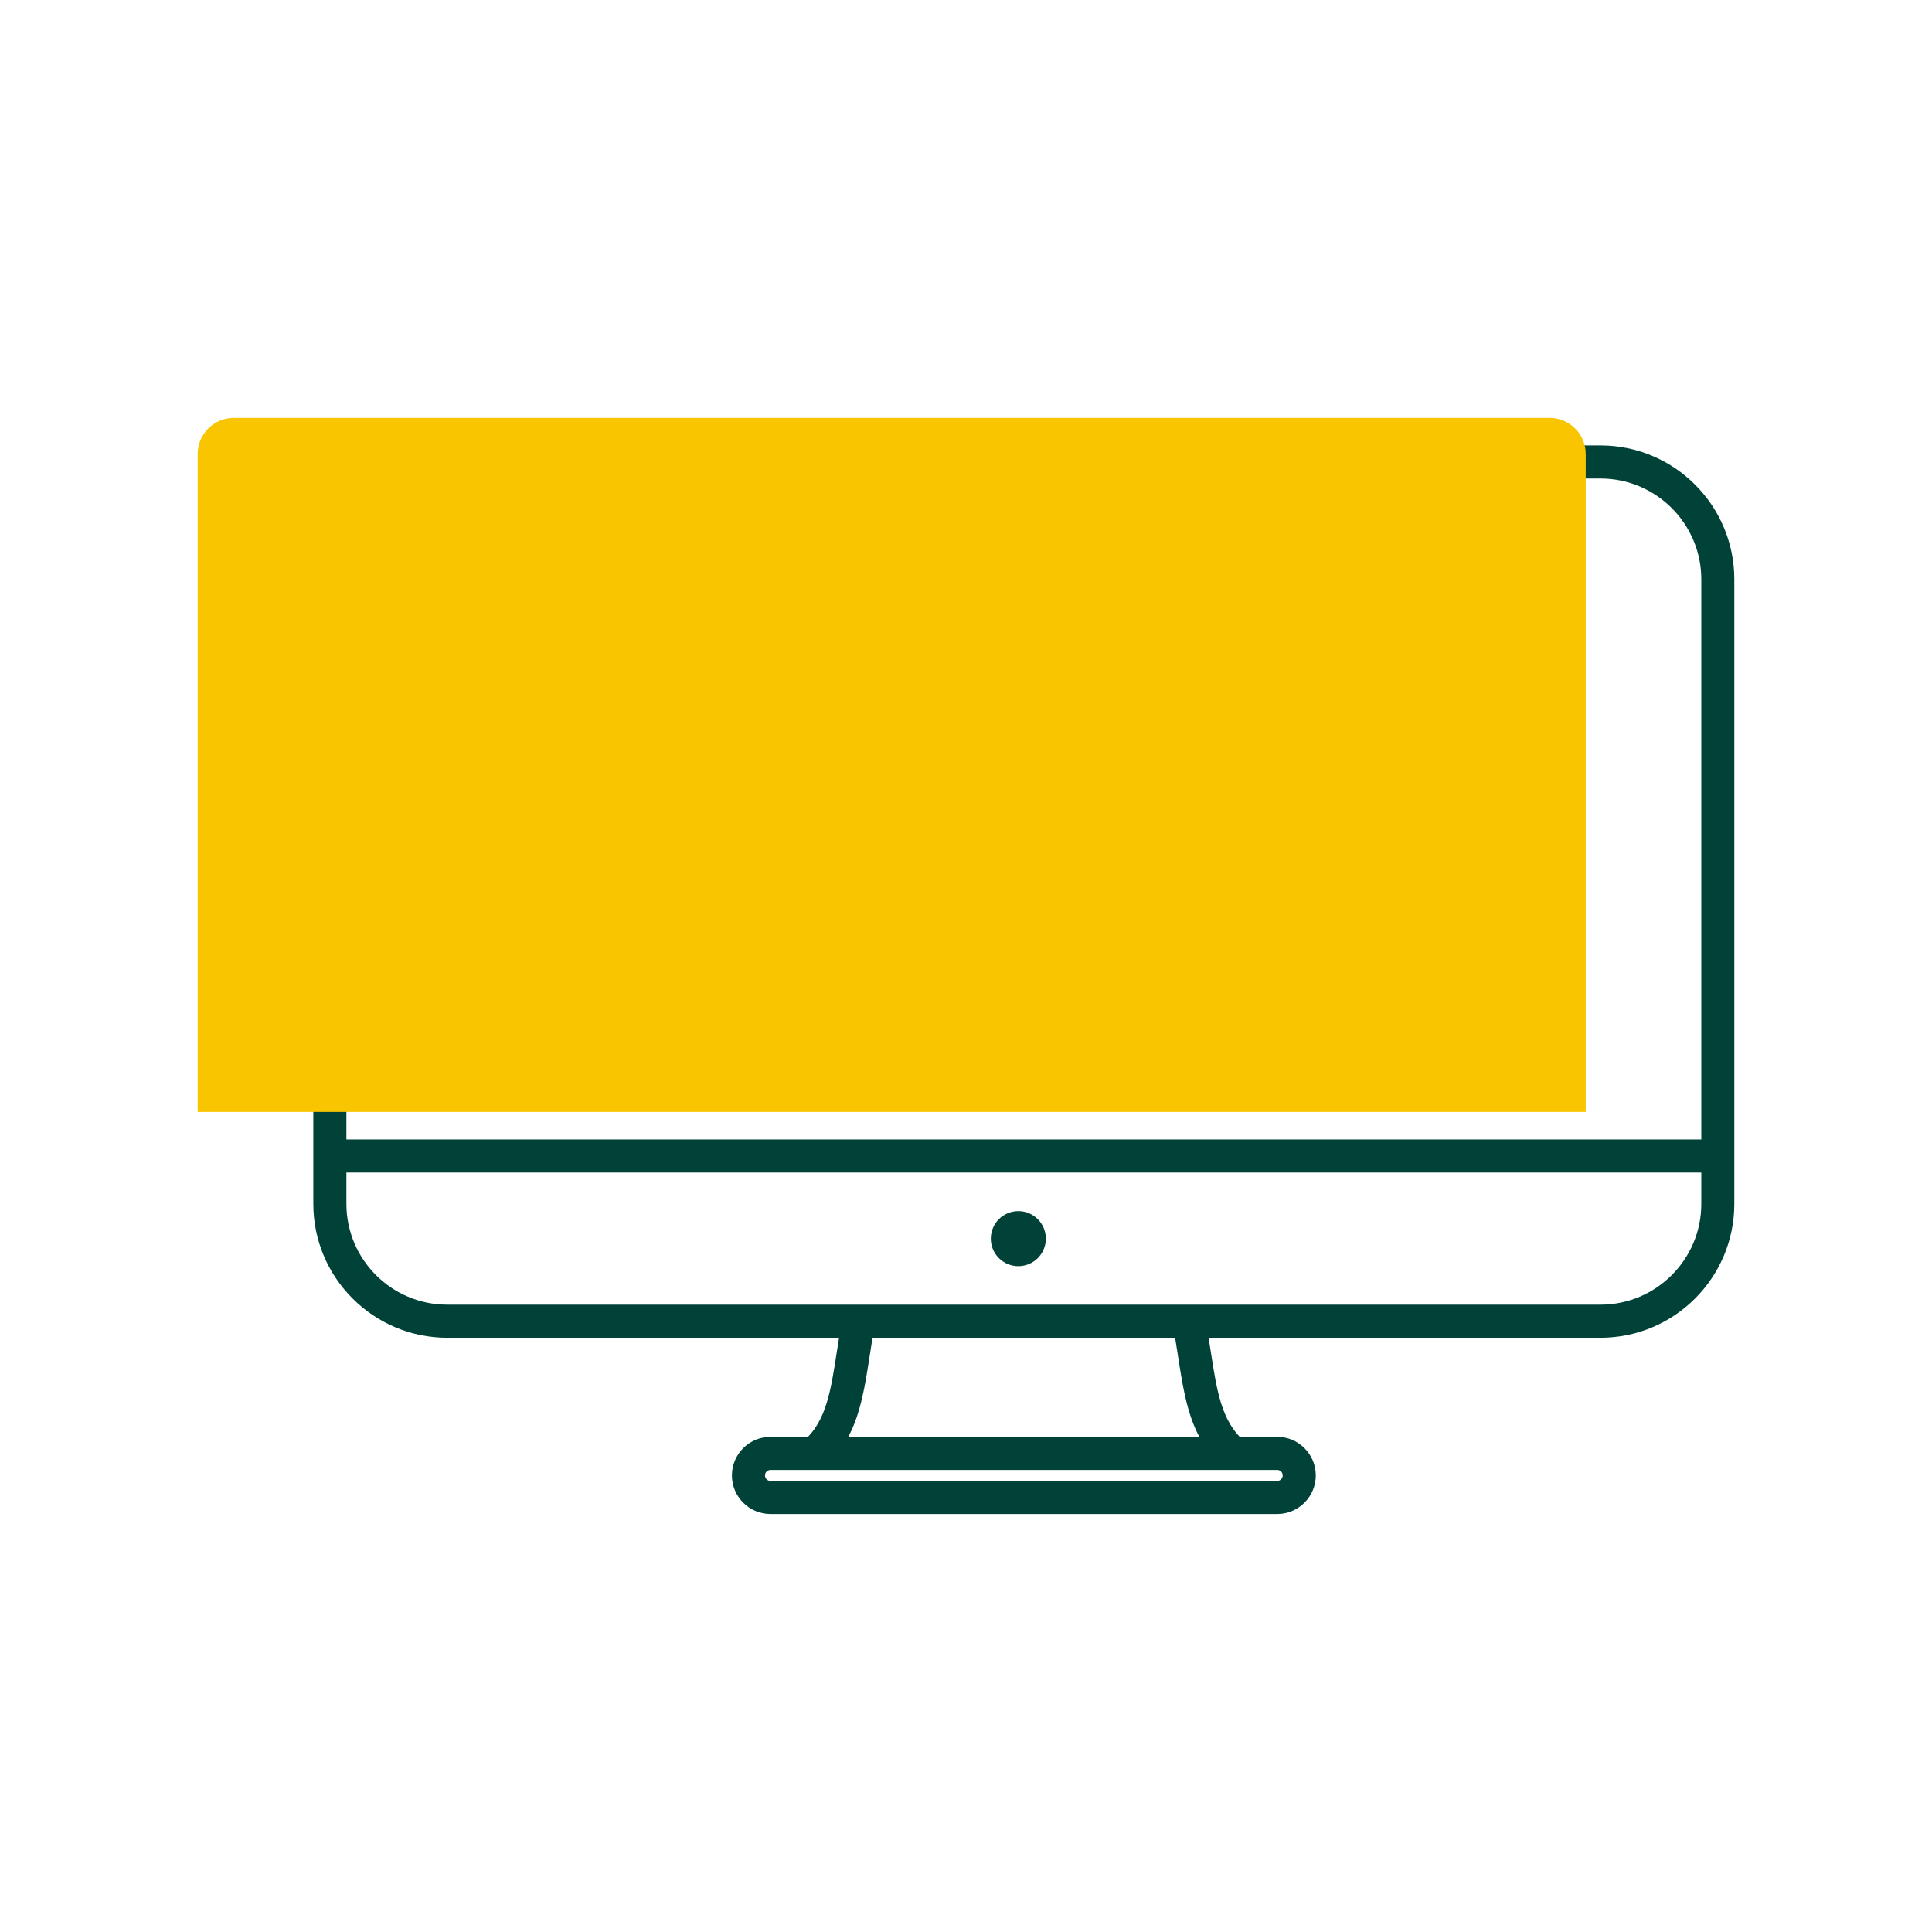
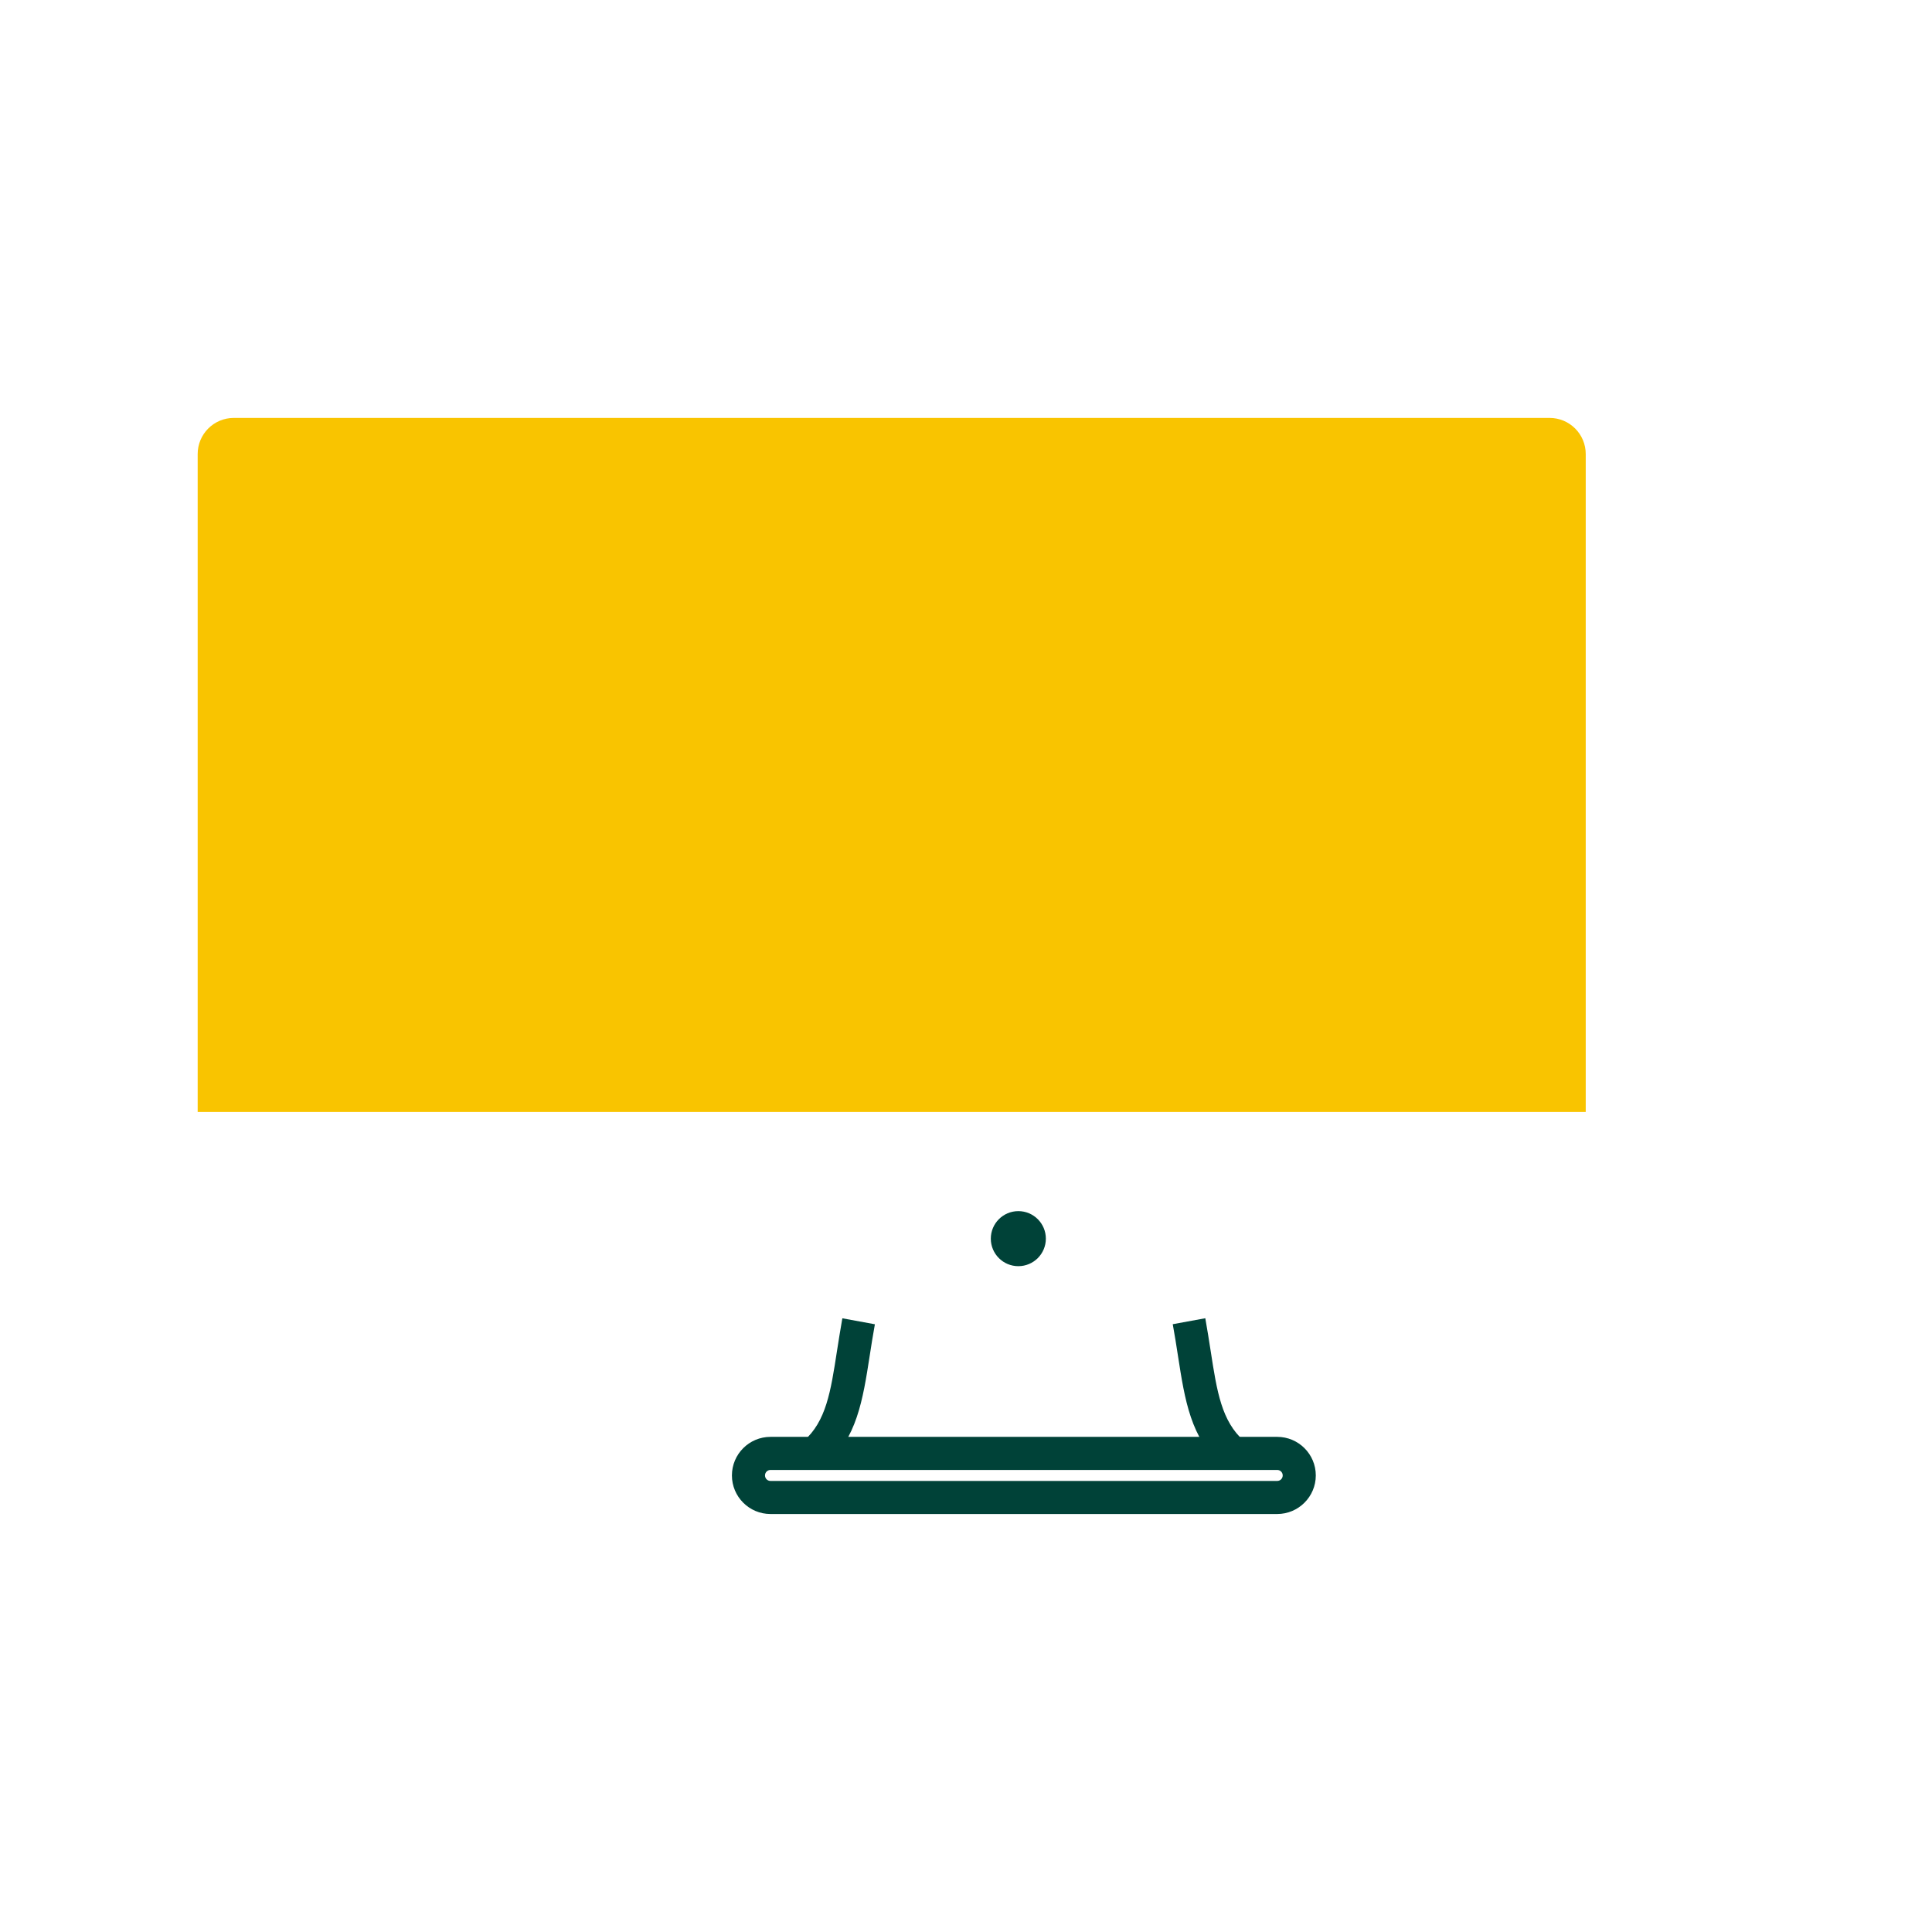
<svg xmlns="http://www.w3.org/2000/svg" version="1.1" id="Laag_1" x="0px" y="0px" viewBox="0 0 285 285" style="enable-background:new 0 0 285 285;" xml:space="preserve">
  <style type="text/css">
	.st0{fill:#F9C400;}
	.st1{fill:#004238;}
	.st2{fill:#007E6E;}
	.st3{fill:#FFFFFF;}
</style>
  <g>
    <g>
      <path class="st1" d="M188.41,223.34h-74.75c-3.14,0-5.69-2.55-5.69-5.69s2.55-5.69,5.69-5.69h74.75c3.14,0,5.69,2.55,5.69,5.69    S191.54,223.34,188.41,223.34z M113.66,216.84c-0.45,0-0.81,0.36-0.81,0.81s0.36,0.81,0.81,0.81h74.75c0.45,0,0.81-0.36,0.81-0.81    s-0.36-0.81-0.81-0.81H113.66z" />
-       <path class="st1" d="M236.1,197.34H65.97c-10.89,0-19.75-8.86-19.75-19.75V85.46c0-10.89,8.86-19.75,19.75-19.75H236.1    c10.89,0,19.74,8.86,19.74,19.75v92.13C255.84,188.49,246.98,197.34,236.1,197.34z M65.97,70.59c-8.2,0-14.87,6.67-14.87,14.87    v92.13c0,8.2,6.67,14.87,14.87,14.87H236.1c8.2,0,14.87-6.67,14.87-14.87V85.46c0-8.2-6.67-14.87-14.87-14.87H65.97z" />
      <circle class="st1" cx="150.22" cy="182.72" r="4.06" />
-       <rect x="48.66" y="168.09" class="st1" width="204.75" height="4.88" />
-       <path class="st1" d="M121.77,216.24l-3.22-3.66c3.32-2.92,3.99-7.27,4.92-13.3c0.24-1.52,0.49-3.12,0.79-4.81l4.8,0.88    c-0.3,1.64-0.54,3.2-0.77,4.68C127.28,206.53,126.4,212.15,121.77,216.24z" />
+       <path class="st1" d="M121.77,216.24l-3.22-3.66c3.32-2.92,3.99-7.27,4.92-13.3c0.24-1.52,0.49-3.12,0.79-4.81l4.8,0.88    c-0.3,1.64-0.54,3.2-0.77,4.68C127.28,206.53,126.4,212.15,121.77,216.24" />
      <path class="st1" d="M180.29,216.24c-4.64-4.09-5.51-9.71-6.52-16.22c-0.23-1.48-0.47-3.04-0.77-4.68l4.8-0.88    c0.3,1.68,0.55,3.28,0.79,4.81c0.93,6.03,1.61,10.38,4.92,13.3L180.29,216.24z" />
    </g>
    <path class="st0" d="M233.91,164.03H29.16V66.98c0-2.94,2.38-5.33,5.33-5.33h194.1c2.94,0,5.33,2.38,5.33,5.33V164.03z" />
  </g>
</svg>